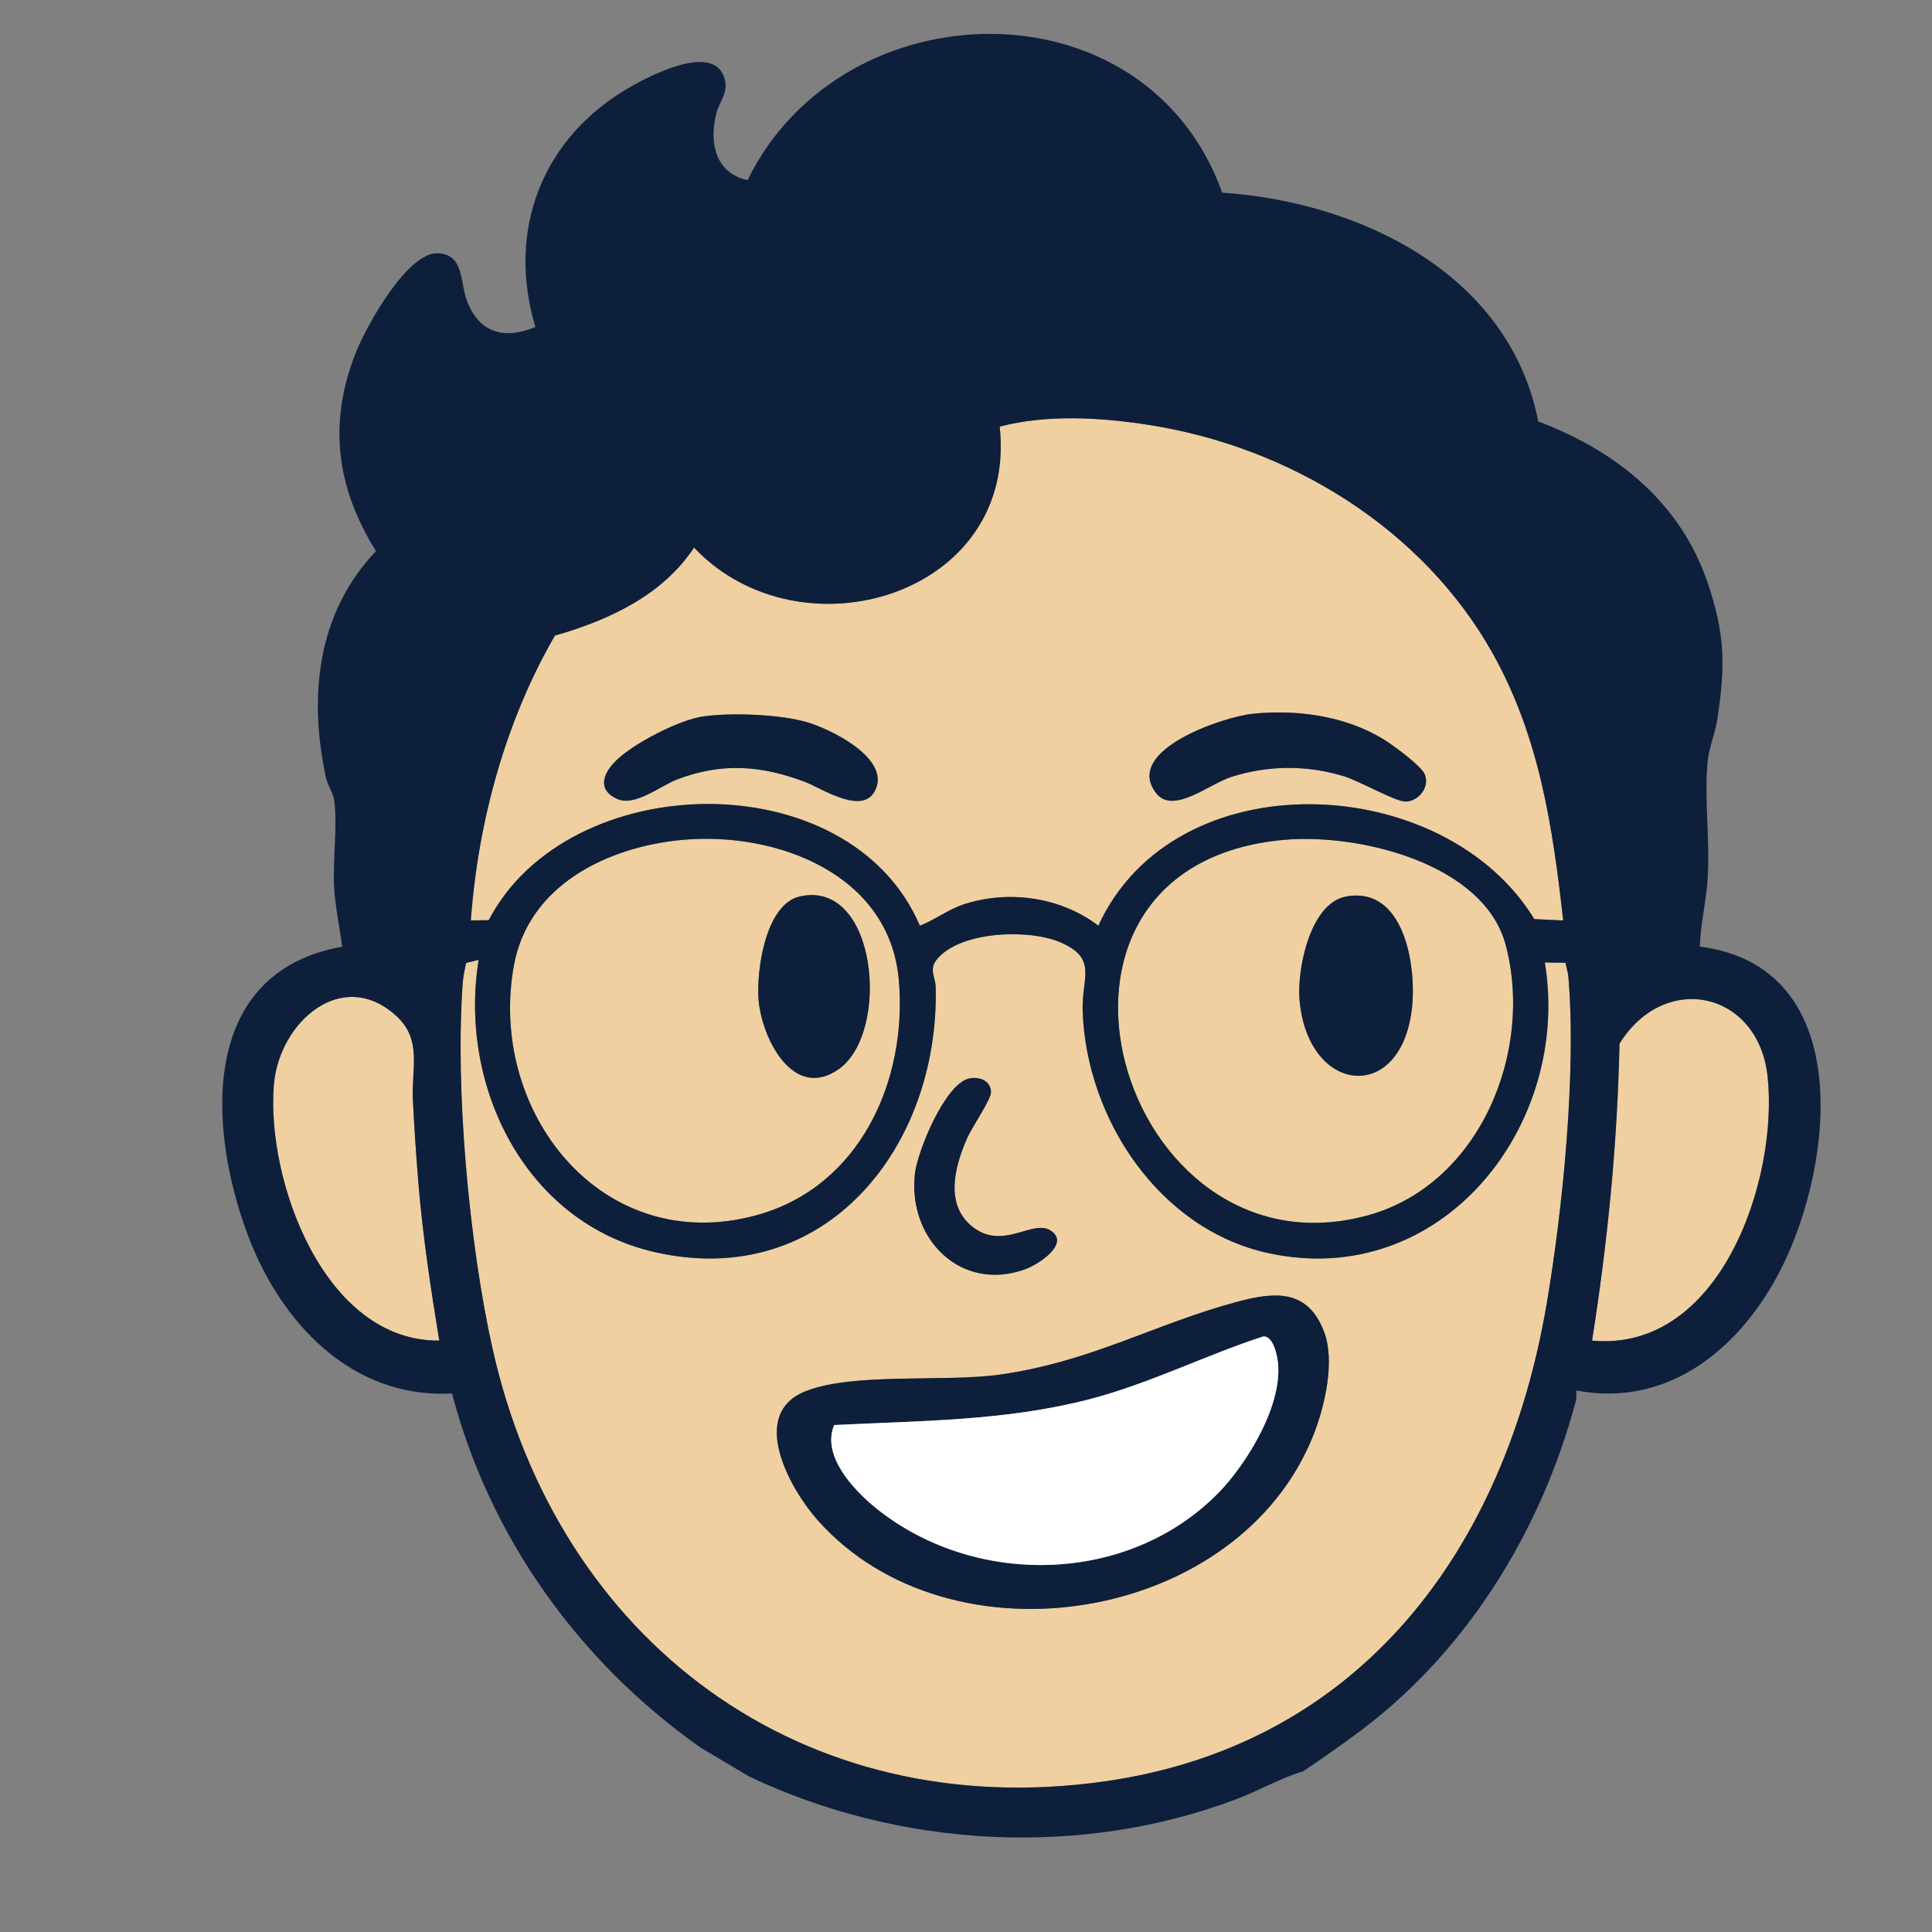
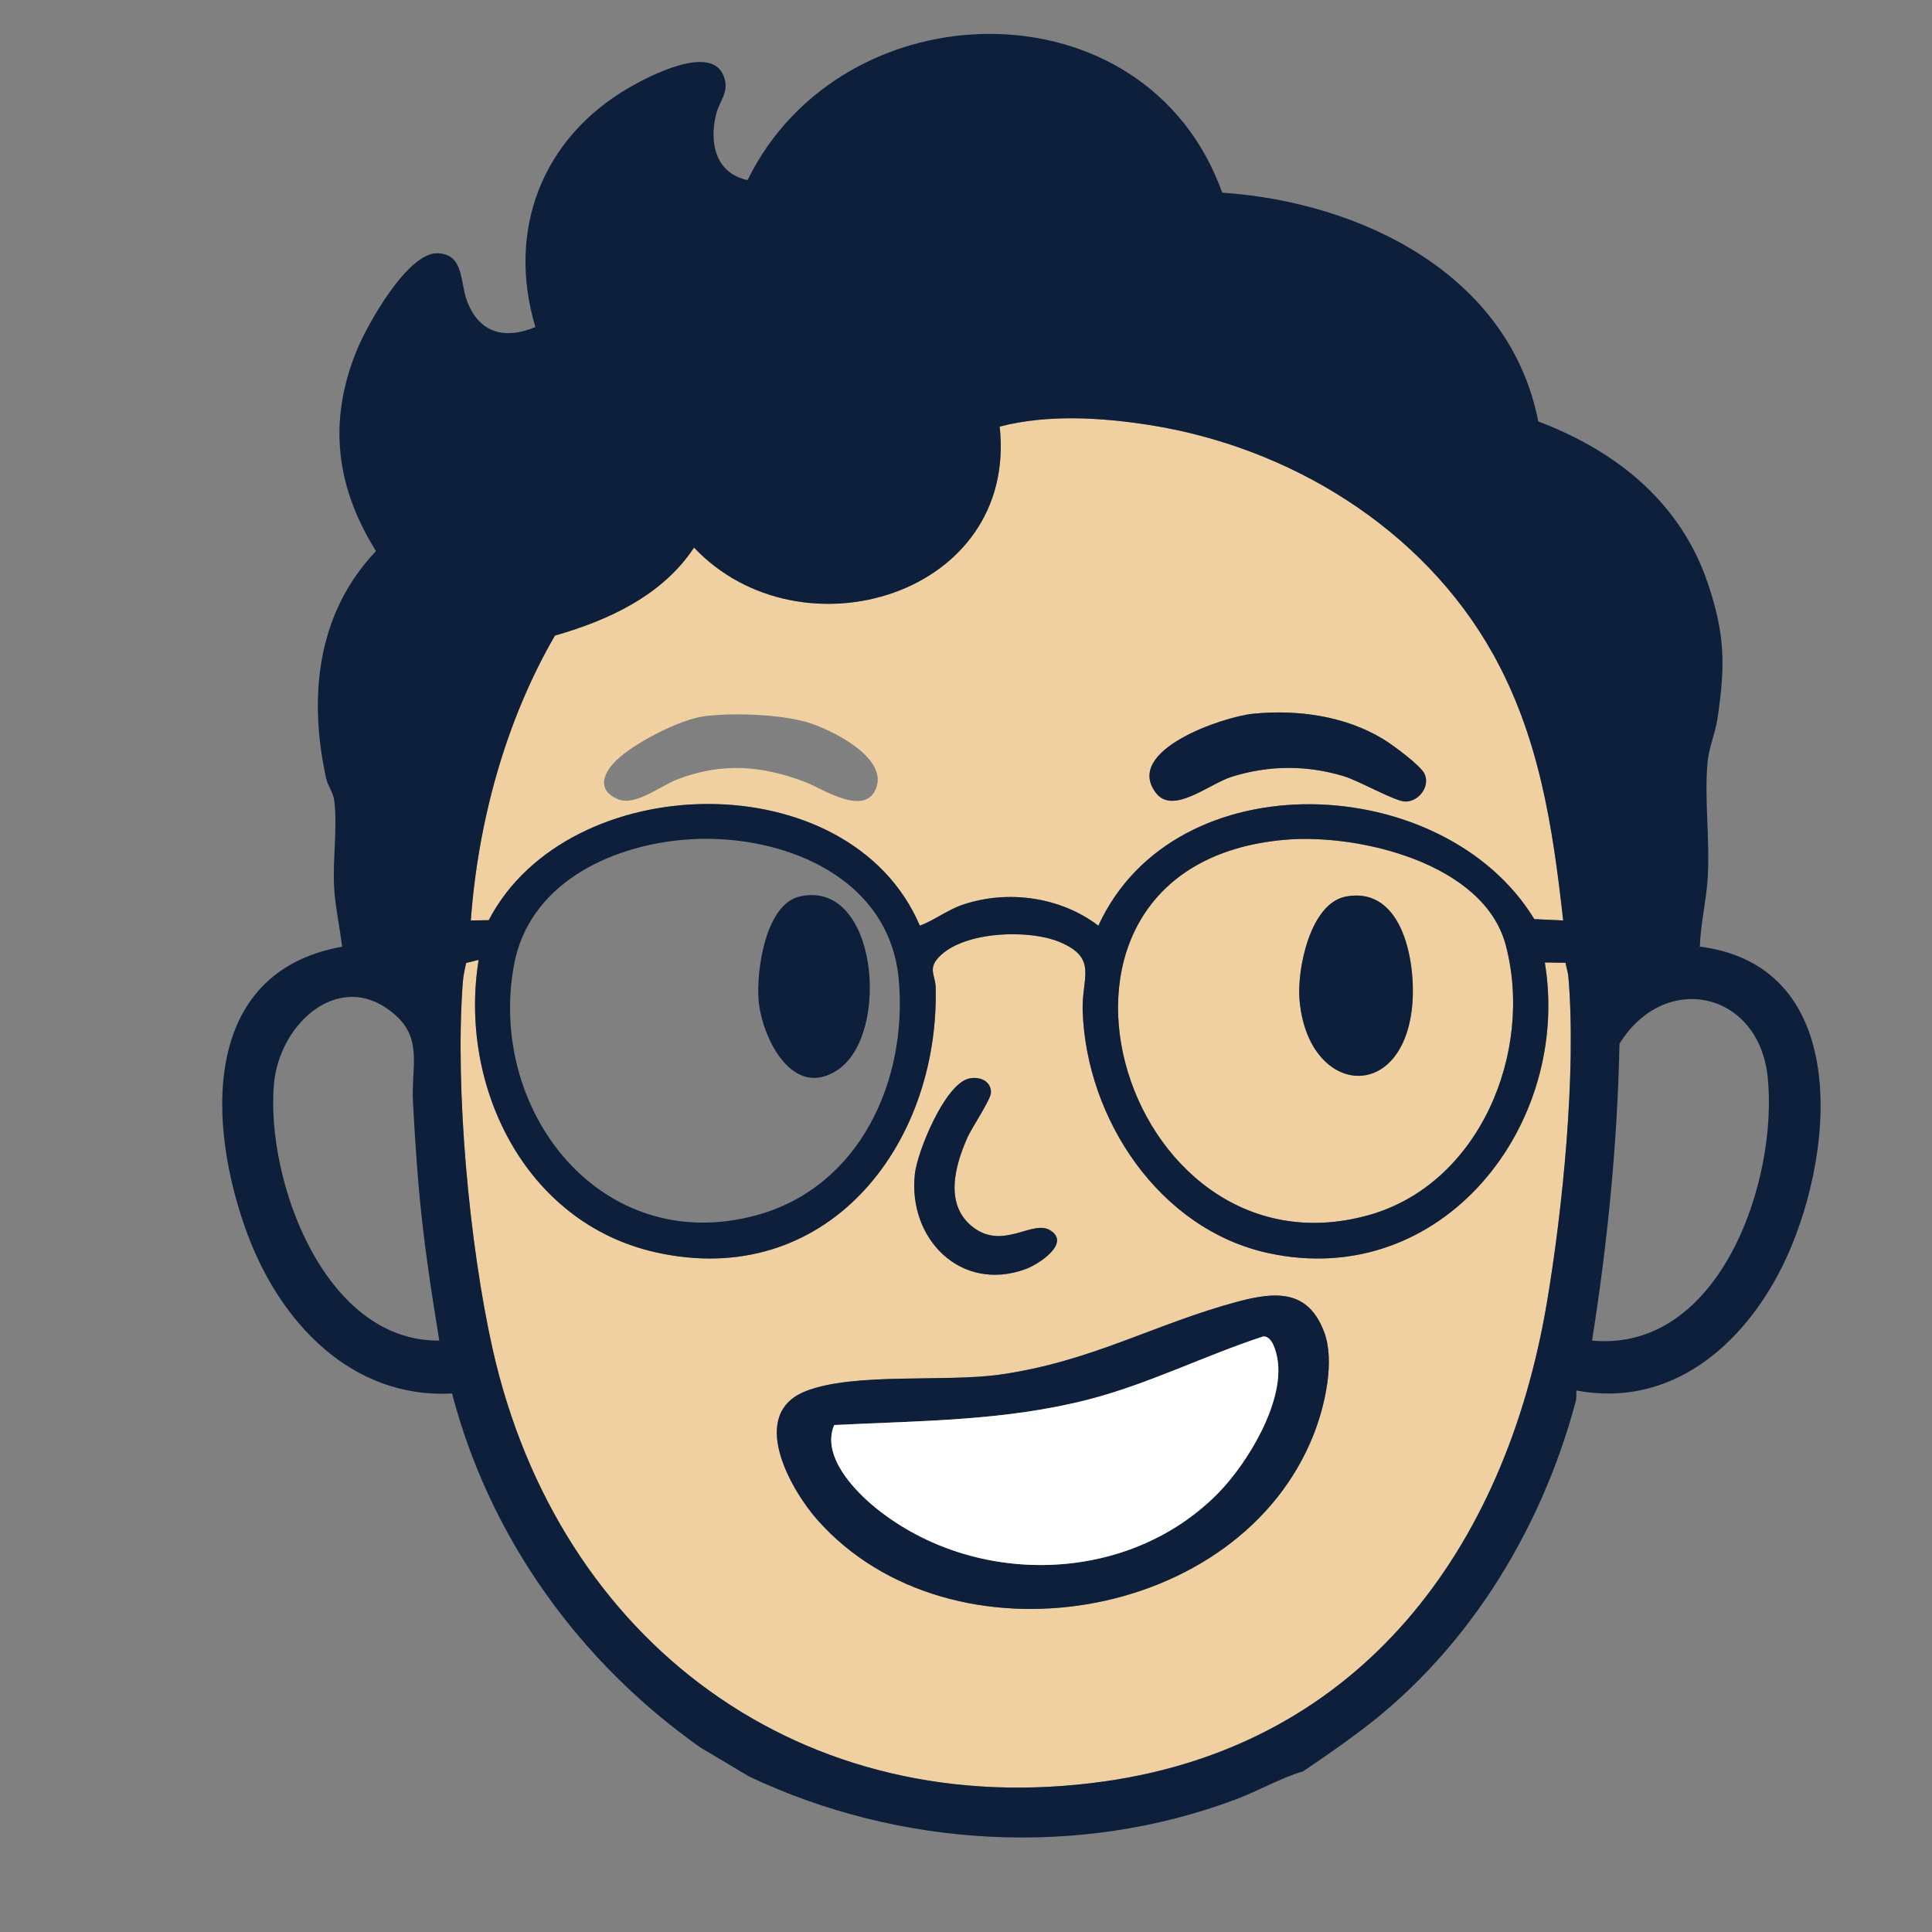
<svg xmlns="http://www.w3.org/2000/svg" id="Layer_1" data-name="Layer 1" width="300" height="300" viewBox="0 0 300 300">
  <rect x="0" y="0" width="300" height="300" fill="#808080" stroke="none" />
  <g>
    <path d="M219.263,156.395c-1.593,15.132-16.235,13.622-17.476-1.181-.396-4.706,1.643-14.97,7.225-16,9.012-1.666,10.936,10.693,10.252,17.181M199.425,130.409c-44.656,3.98-25.521,68.975,13.032,58.292,17.313-4.796,25.737-25.4,21.353-41.953-3.377-12.739-22.905-17.363-34.385-16.339" style="fill: #f0d0a0;" />
-     <path d="M130.223,166.029c-7.099,4.959-11.966-4.892-12.435-10.815-.352-4.461,1.061-14.799,6.4-16.013,12.046-2.738,14.139,21.165,6.035,26.828M106.05,130.409c-11.665,1.043-23.953,7.015-26.239,19.429-4.181,22.695,13.595,45.418,37.64,38.863,16.065-4.377,23.512-20.922,22.109-36.594-1.47-16.434-19.015-22.995-33.51-21.699" style="fill: #f0d0a0;" />
-     <path d="M64.116,170.875c-.249-4.92,1.459-9.354-2.472-13.021-8.416-7.848-18.299.802-19.115,10.564-1.237,14.799,7.794,39.931,25.683,39.749-1.342-8.167-2.585-16.406-3.26-24.669-.341-4.17-.624-8.449-.835-12.621" style="fill: #f0d0a0;" />
-     <path d="M251.474,162.07c-.32,15.462-1.844,30.849-4.26,46.098,19.915,1.844,28.938-24.958,27.269-40.929-1.394-13.363-16.013-16.494-23.009-5.169" style="fill: #f0d0a0;" />
    <path d="M203.994,222.717c-11.508,29.306-56.385,36.573-77.027,13.337-4.281-4.819-10.855-16.534-1.815-20.051,7.528-2.929,21.586-1.338,30.181-2.564,14.221-2.029,23.909-7.855,36.807-11.307,5.929-1.587,10.97-1.941,13.471,4.696,1.708,4.534.121,11.453-1.618,15.889M142.057,182.319c.385-3.542,4.683-14.005,8.405-14.845,1.635-.371,3.427.366,3.419,2.158-.006,1.082-2.977,5.468-3.653,6.992-1.966,4.428-3.67,10.559.963,14.007,4.631,3.446,9.13-1.246,11.847.387,3.333,2.001-1.767,5.309-3.787,6.046-10.061,3.676-18.284-4.704-17.194-14.746M243.094,149.496l-3.218-.042c4.179,25.297-15.986,50.961-42.897,45.137-16.965-3.672-28.295-20.849-28.865-37.601-.176-5.192,2.443-8.185-3.561-10.71-4.905-2.062-15.55-1.704-19.103,2.73-1.237,1.543-.195,2.661-.157,4.298.574,24.774-17.106,47.132-43.575,41.128-20.212-4.585-30.556-25.858-27.395-45.39l-1.951.49c-.193.978-.433,1.957-.509,2.96-1.239,16.492.999,40.787,4.629,56.971,10.183,45.399,48.003,73.813,95.026,67.146,39.897-5.659,62.188-36.215,68.636-74.077,2.508-14.736,4.643-36.077,3.385-50.838-.063-.745-.324-1.47-.446-2.202" style="fill: #f0d0a0;" />
    <path d="M95.724,118.045c2.755-2.661,9.797-6.306,13.572-6.816,4.354-.59,11.799-.322,16.002.911,3.632,1.063,12.322,5.311,10.825,10.013-1.578,4.953-8.516.247-11.129-.739-6.812-2.573-12.904-3.021-19.785-.408-2.703,1.026-6.615,4.292-9.362,3.056-3.247-1.459-2.146-4.063-.124-6.017M194.529,110.835c6.879-.701,14.342.327,20.279,3.946,1.413.86,5.834,4.093,6.412,5.42.894,2.047-1.063,4.367-3.098,4.258-1.618-.088-7.145-3.234-9.467-3.934-5.776-1.74-11.621-1.712-17.392.09-3.475,1.087-9.1,5.945-11.742,2.541-5.156-6.643,10.442-11.857,15.008-12.322M142.835,143.742c2.307-.886,4.354-2.487,6.707-3.276,6.982-2.343,15.165-1.189,21.008,3.276,11.91-25.957,53.701-23.993,67.696-1.022l4.484.207c-1.622-14.55-3.712-28.538-10.943-41.457-10.871-19.429-31.569-32.086-53.4-35.49-7.495-1.168-15.774-1.662-23.158.262,2.851,26.206-30.914,36.286-47.461,18.785-4.892,7.415-13.245,11.277-21.607,13.67-7.706,13.329-11.926,28.904-13.057,44.229l2.784-.04c12.354-23.717,56.029-24.684,66.945.856" style="fill: #f0d0a0;" />
    <path d="M247.213,208.168c2.418-15.249,3.94-30.638,4.26-46.098,6.996-11.326,21.615-8.194,23.011,5.169,1.666,15.971-7.354,42.774-27.272,40.929M240.154,202.535c-6.446,37.862-28.737,68.421-68.636,74.077-47.023,6.67-84.844-21.745-95.026-67.144-3.628-16.185-5.868-40.479-4.627-56.974.075-1.001.314-1.982.507-2.958l1.953-.492c-3.163,19.532,7.181,40.808,27.393,45.393,26.47,6.004,44.149-16.354,43.575-41.128-.038-1.637-1.08-2.755.157-4.298,3.553-4.434,14.198-4.792,19.103-2.73,6.004,2.525,3.385,5.518,3.563,10.71.567,16.752,11.899,33.929,28.863,37.599,26.911,5.826,47.076-19.838,42.899-45.137l3.216.044c.124.731.383,1.455.448,2.202,1.256,14.761-.877,36.1-3.387,50.836M117.452,188.703c-24.048,6.553-41.821-16.168-37.64-38.865,2.286-12.412,14.573-18.387,26.237-19.429,14.495-1.296,32.043,5.267,33.512,21.699,1.403,15.672-6.046,32.216-22.109,36.596M212.457,188.703c-38.553,10.683-57.687-54.315-13.032-58.295,11.481-1.022,31.008,3.601,34.385,16.342,4.384,16.551-4.04,37.155-21.353,41.953M86.163,98.697c8.361-2.393,16.716-6.253,21.607-13.67,16.549,17.501,50.314,7.423,47.461-18.785,7.384-1.924,15.663-1.43,23.158-.262,21.833,3.404,42.529,16.063,53.402,35.49,7.229,12.919,9.318,26.907,10.94,41.459l-4.484-.209c-13.993-22.972-55.787-24.935-67.694,1.022-5.845-4.465-14.028-5.619-21.01-3.276-2.353.789-4.4,2.391-6.707,3.276-10.915-25.54-54.591-24.573-66.945-.856l-2.784.04c1.13-15.324,5.351-30.899,13.057-44.229M42.529,168.417c.816-9.762,10.7-18.41,19.113-10.564,3.934,3.668,2.223,8.102,2.474,13.021.211,4.172.494,8.453.833,12.621.676,8.263,1.92,16.503,3.262,24.669-17.889.182-26.922-24.95-25.683-39.749M263.95,146.989c.107-3.475.961-6.925,1.202-10.386.419-6.044-.544-12.487.006-18.341.201-2.114,1.212-4.524,1.524-6.632,1.235-8.326,1.214-13.063-1.511-21.115-4.243-12.529-14.208-20.501-26.306-25.069-4.499-22.917-27.625-34.077-49.081-35.532-11.839-33.039-58.967-32.051-73.702-1.943-5.028-1.087-5.973-5.847-4.878-10.25.528-2.119,2.154-3.521,1.141-5.987-2.022-4.928-11.589.1-14.642,1.865-13.517,7.815-19.074,22.115-14.57,37.188-4.838,1.995-8.744.917-10.633-4.097-1.084-2.879-.406-7.183-4.503-7.365-4.717-.209-11.045,11.234-12.624,15.125-4.47,11.026-3.222,21.133,3.012,31.128-9.178,9.615-10.495,22.599-7.769,35.185.291,1.338,1.124,2.223,1.294,3.601.505,4.061-.27,9.234-.027,13.482.172,2.975.888,6.184,1.241,9.157-22.117,3.963-20.933,27.897-14.688,44.658,5.079,13.628,16.099,25.561,31.758,24.715,5.839,22.371,19.773,41.739,38.591,54.989l7.543,4.493c23.336,11.058,51.256,12.68,75.532,3.563,3.559-1.336,6.929-3.306,10.499-4.38,0,0,4.779-3.205,7.555-5.294,17.346-12.45,29.262-31.565,34.756-52.106.149-.559.094-1.16.1-1.729,14.591,2.778,25.844-6.927,31.957-19.21,8.093-16.262,11.37-46.638-12.776-49.713" style="fill: #0d1f3b;" />
    <path d="M189.111,231.902c-13.999,14.189-37.733,14.598-53.011,2.343-3.542-2.843-8.579-8.215-6.571-12.967,13.319-.674,26.474-.609,39.52-3.975,9.305-2.399,17.991-6.804,27.1-9.781,1.444-.088,2.035,2.435,2.217,3.527,1.12,6.71-4.714,16.252-9.255,20.853M192.141,202.131c-12.898,3.452-22.586,9.278-36.805,11.307-8.596,1.227-22.655-.364-30.184,2.564-9.04,3.519-2.466,15.232,1.815,20.053,20.642,23.235,65.519,15.967,77.027-13.34,1.74-4.434,3.327-11.353,1.618-15.887-2.502-6.636-7.543-6.285-13.471-4.698" style="fill: #0d1f3b;" />
    <path d="M159.251,197.067c2.018-.737,7.12-4.045,3.787-6.048-2.717-1.631-7.216,3.059-11.847-.387-4.633-3.448-2.931-9.578-.965-14.005.678-1.524,3.649-5.91,3.653-6.992.008-1.794-1.782-2.529-3.417-2.16-3.722.842-8.022,11.303-8.405,14.845-1.091,10.042,7.13,18.422,17.194,14.748" style="fill: #0d1f3b;" />
    <path d="M191.264,120.616c5.772-1.802,11.617-1.832,17.392-.09,2.322.699,7.848,3.844,9.467,3.932,2.035.111,3.99-2.209,3.098-4.256-.578-1.327-4.999-4.56-6.412-5.42-5.937-3.62-13.4-4.65-20.279-3.948-4.566.467-20.164,5.68-15.008,12.324,2.642,3.404,8.267-1.457,11.742-2.541" style="fill: #0d1f3b;" />
-     <path d="M95.847,124.061c2.749,1.235,6.659-2.031,9.362-3.056,6.883-2.613,12.975-2.165,19.787.408,2.613.986,9.55,5.692,11.127.739,1.499-4.702-7.191-8.95-10.823-10.013-4.206-1.233-11.65-1.501-16.005-.911-3.775.511-10.815,4.156-13.57,6.816-2.024,1.953-3.123,4.557.121,6.017" style="fill: #0d1f3b;" />
    <path d="M209.011,139.213c-5.581,1.03-7.62,11.296-7.225,16.002,1.241,14.801,15.883,16.31,17.476,1.179.685-6.488-1.239-18.845-10.252-17.181" style="fill: #0d1f3b;" />
    <path d="M124.188,139.202c-5.338,1.214-6.751,11.552-6.4,16.013.469,5.92,5.336,15.774,12.435,10.815,8.104-5.663,6.01-29.566-6.035-26.828" style="fill: #0d1f3b;" />
  </g>
  <path d="M189.111,231.902c-13.999,14.189-37.733,14.598-53.011,2.343-3.542-2.843-8.579-8.215-6.571-12.967,13.319-.674,26.474-.609,39.52-3.975,9.305-2.399,17.991-6.804,27.1-9.781,1.444-.088,2.035,2.435,2.217,3.527,1.12,6.71-4.714,16.252-9.255,20.853" style="fill: #fff;" />
</svg>